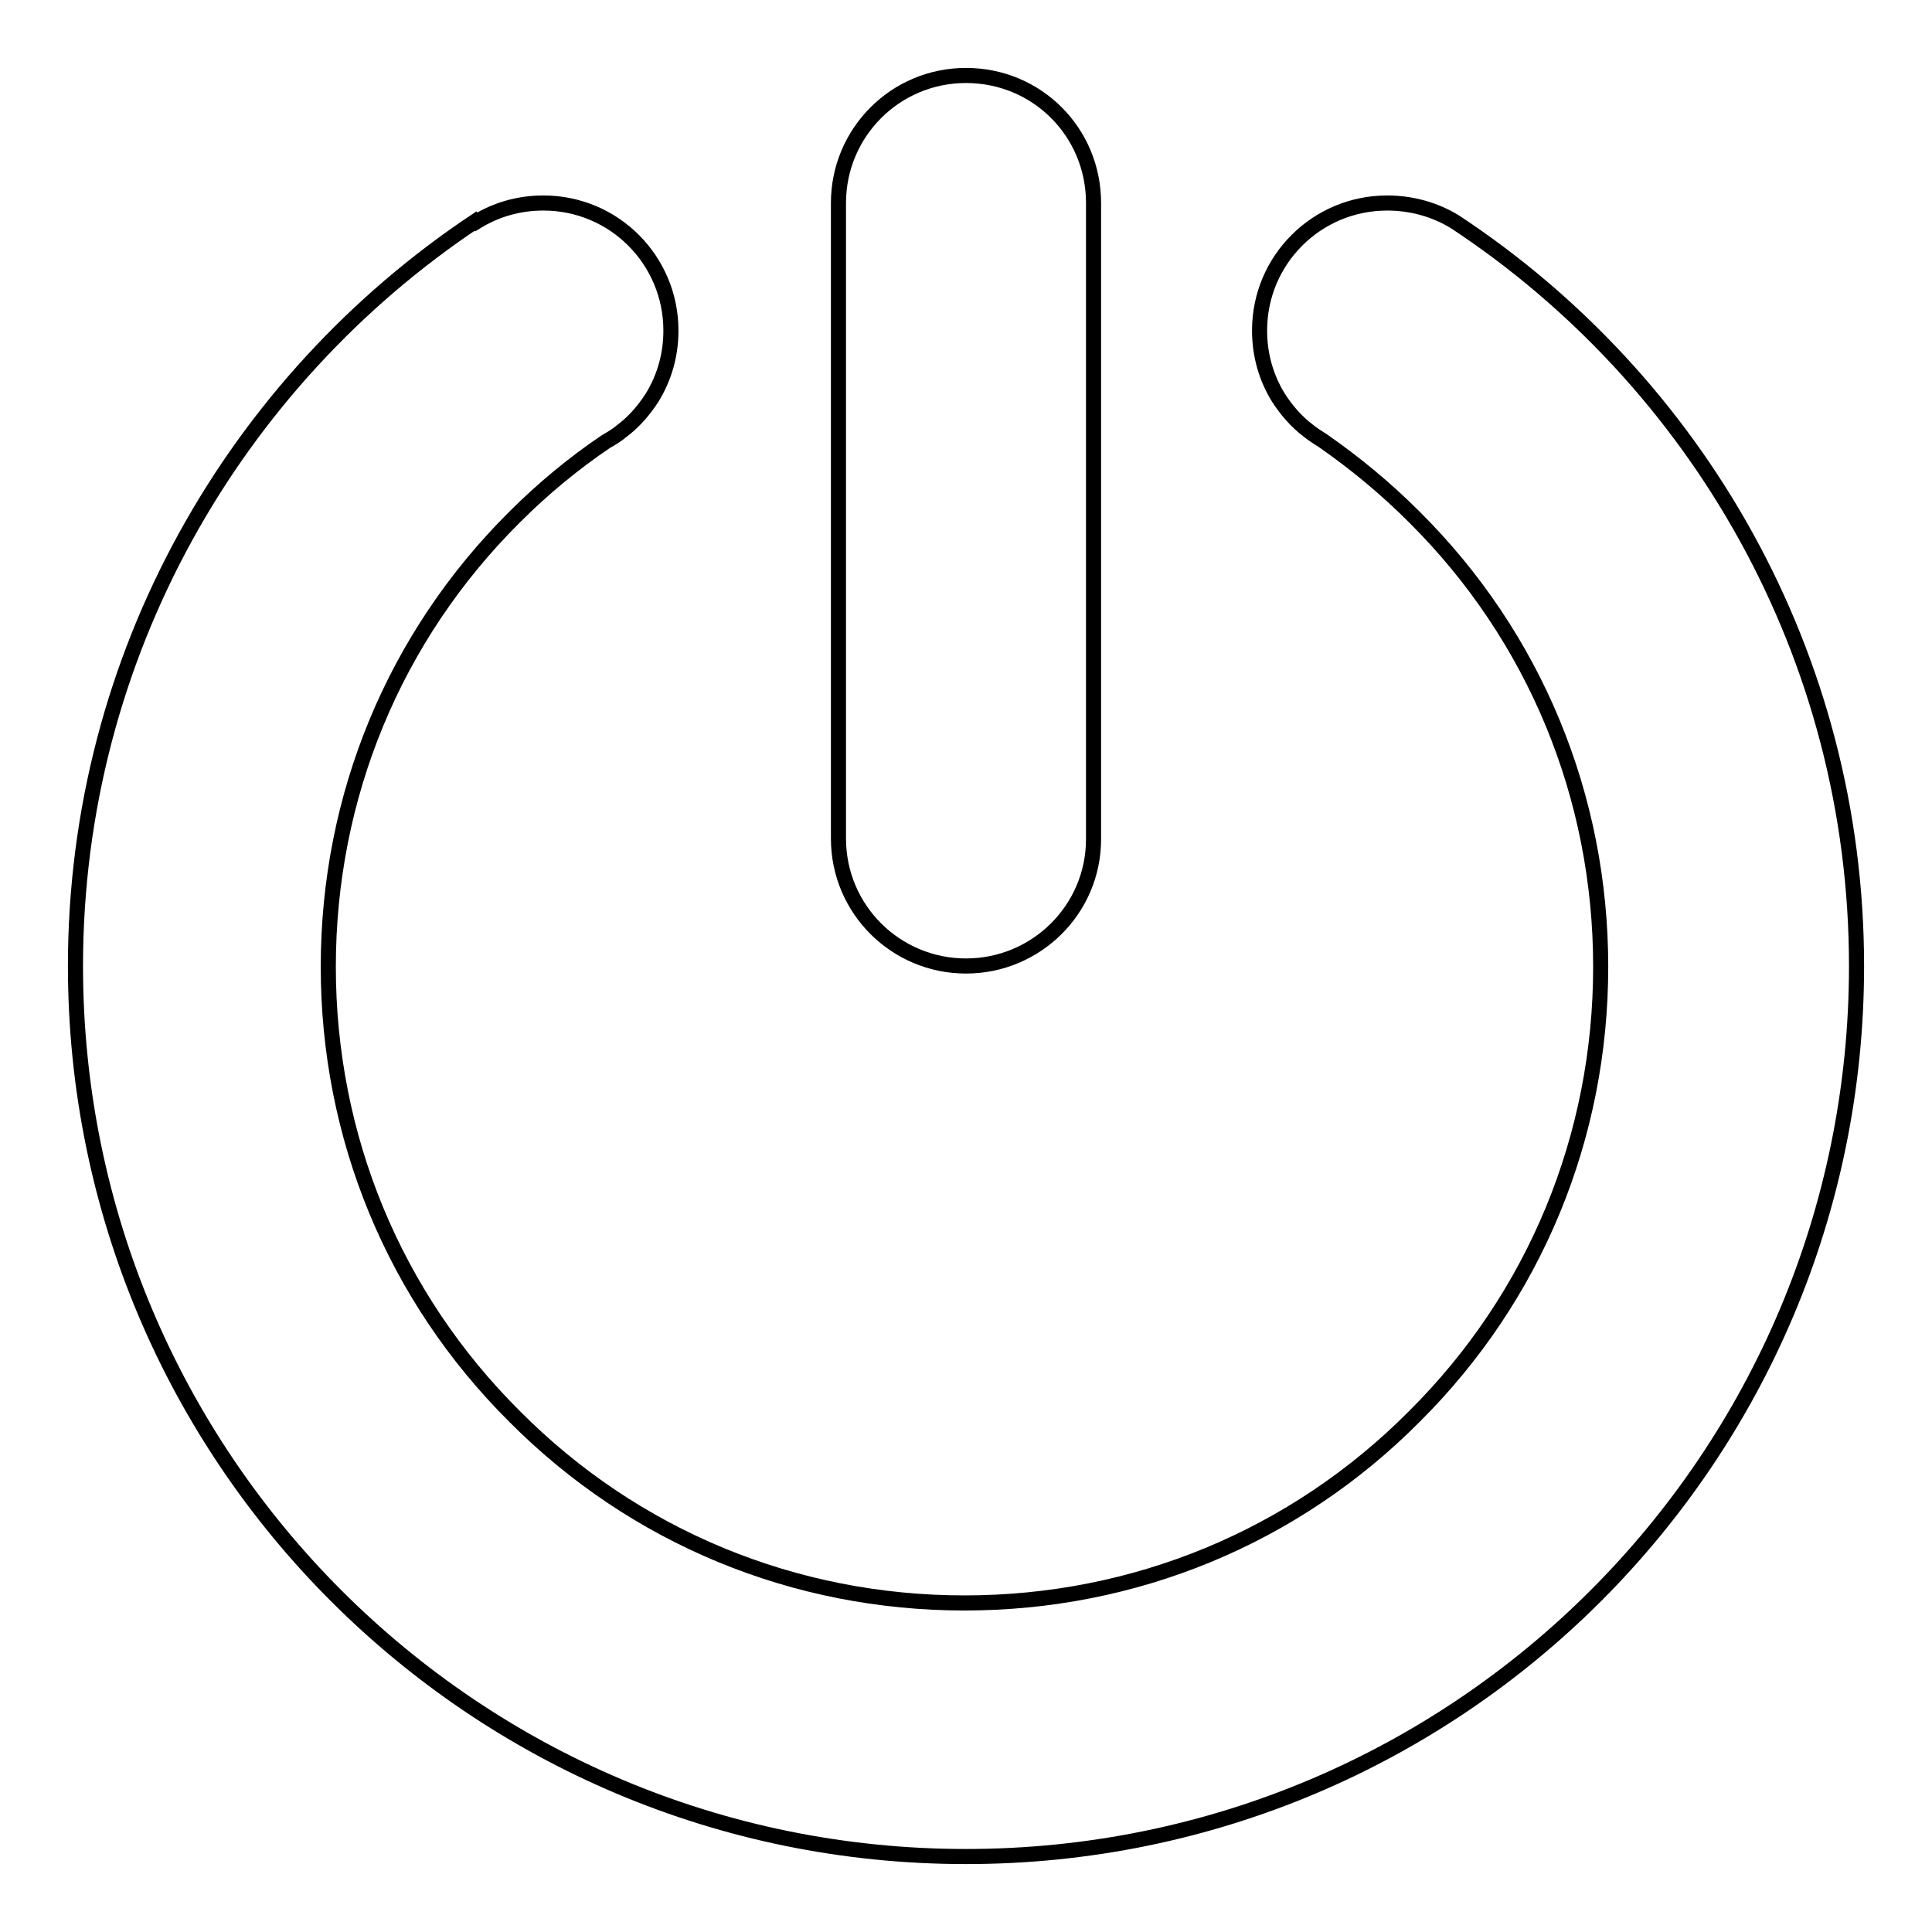
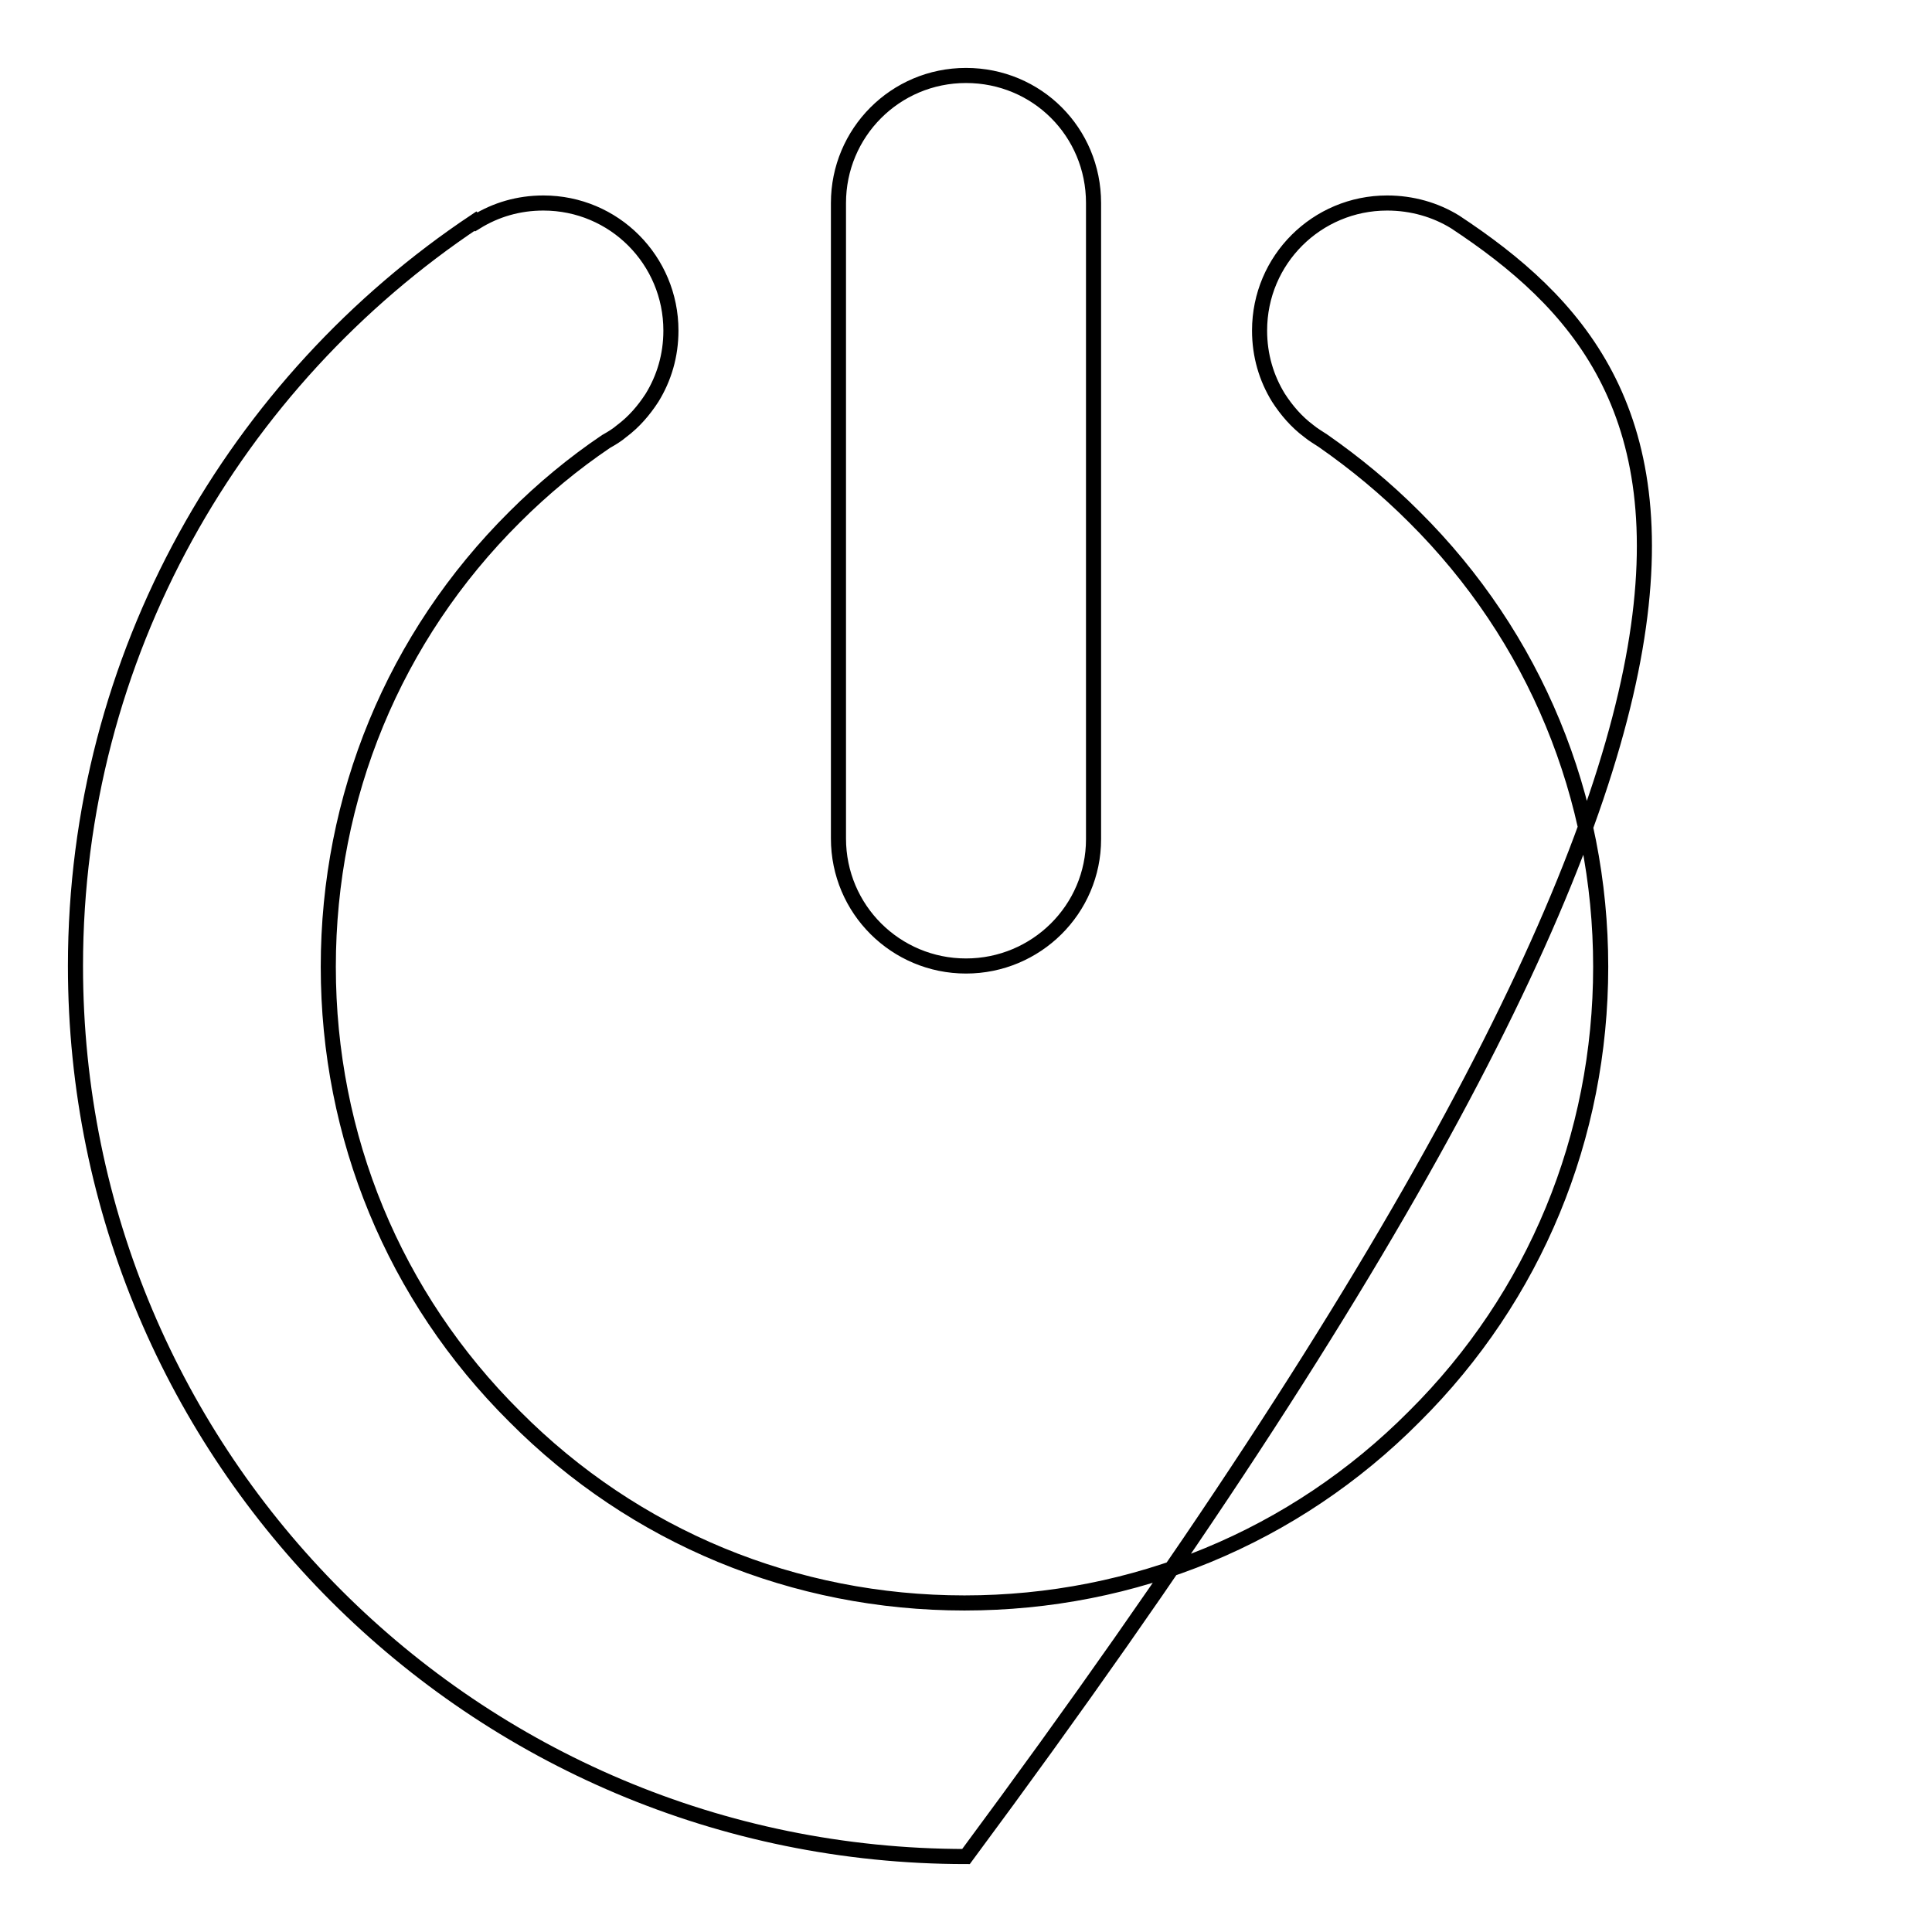
<svg xmlns="http://www.w3.org/2000/svg" version="1.1" x="0px" y="0px" viewBox="0 0 256 256" enable-background="new 0 0 256 256" xml:space="preserve">
  <g>
-     <path stroke-width="2" fill-opacity="0" stroke="#000000" d="M128,128c-9.3,0-16.9-7.5-16.9-16.9V26.9c0-9.3,7.5-16.9,16.9-16.9s16.9,7.5,16.9,16.9v84.3 C144.9,120.5,137.3,128,128,128z M192.8,29.4L192.8,29.4c-2.6-1.6-5.7-2.5-9-2.5c-9.3,0-16.9,7.5-16.9,16.9c0,3.3,0.9,6.3,2.5,8.9 c1.1,1.7,2.4,3.2,4,4.4c0.6,0.5,1.3,0.9,1.9,1.3c4.3,3,8.3,6.3,12.1,10.1c16,15.9,24.7,37.1,24.7,59.6c0,22.5-8.7,43.7-24.7,59.6 c-15.9,16-37.1,24.7-59.6,24.7c-22.5,0-43.7-8.7-59.6-24.7c-16-15.9-24.7-37.1-24.7-59.6c0-22.5,8.7-43.7,24.7-59.6 c3.7-3.7,7.8-7.1,12.1-10c0.7-0.4,1.4-0.8,2.1-1.4c1.6-1.2,2.9-2.7,4-4.4c1.6-2.6,2.5-5.6,2.5-8.9c0-9.3-7.5-16.9-16.9-16.9 c-3.3,0-6.3,0.9-8.9,2.5l-0.1-0.1C31.2,50.5,10,86.8,10,128c0,65.2,52.8,118,118,118c65.2,0,118-52.8,118-118 C246,86.8,224.8,50.5,192.8,29.4z" />
+     <path stroke-width="2" fill-opacity="0" stroke="#000000" d="M128,128c-9.3,0-16.9-7.5-16.9-16.9V26.9c0-9.3,7.5-16.9,16.9-16.9s16.9,7.5,16.9,16.9v84.3 C144.9,120.5,137.3,128,128,128z M192.8,29.4L192.8,29.4c-2.6-1.6-5.7-2.5-9-2.5c-9.3,0-16.9,7.5-16.9,16.9c0,3.3,0.9,6.3,2.5,8.9 c1.1,1.7,2.4,3.2,4,4.4c0.6,0.5,1.3,0.9,1.9,1.3c4.3,3,8.3,6.3,12.1,10.1c16,15.9,24.7,37.1,24.7,59.6c0,22.5-8.7,43.7-24.7,59.6 c-15.9,16-37.1,24.7-59.6,24.7c-22.5,0-43.7-8.7-59.6-24.7c-16-15.9-24.7-37.1-24.7-59.6c0-22.5,8.7-43.7,24.7-59.6 c3.7-3.7,7.8-7.1,12.1-10c0.7-0.4,1.4-0.8,2.1-1.4c1.6-1.2,2.9-2.7,4-4.4c1.6-2.6,2.5-5.6,2.5-8.9c0-9.3-7.5-16.9-16.9-16.9 c-3.3,0-6.3,0.9-8.9,2.5l-0.1-0.1C31.2,50.5,10,86.8,10,128c0,65.2,52.8,118,118,118C246,86.8,224.8,50.5,192.8,29.4z" />
  </g>
</svg>